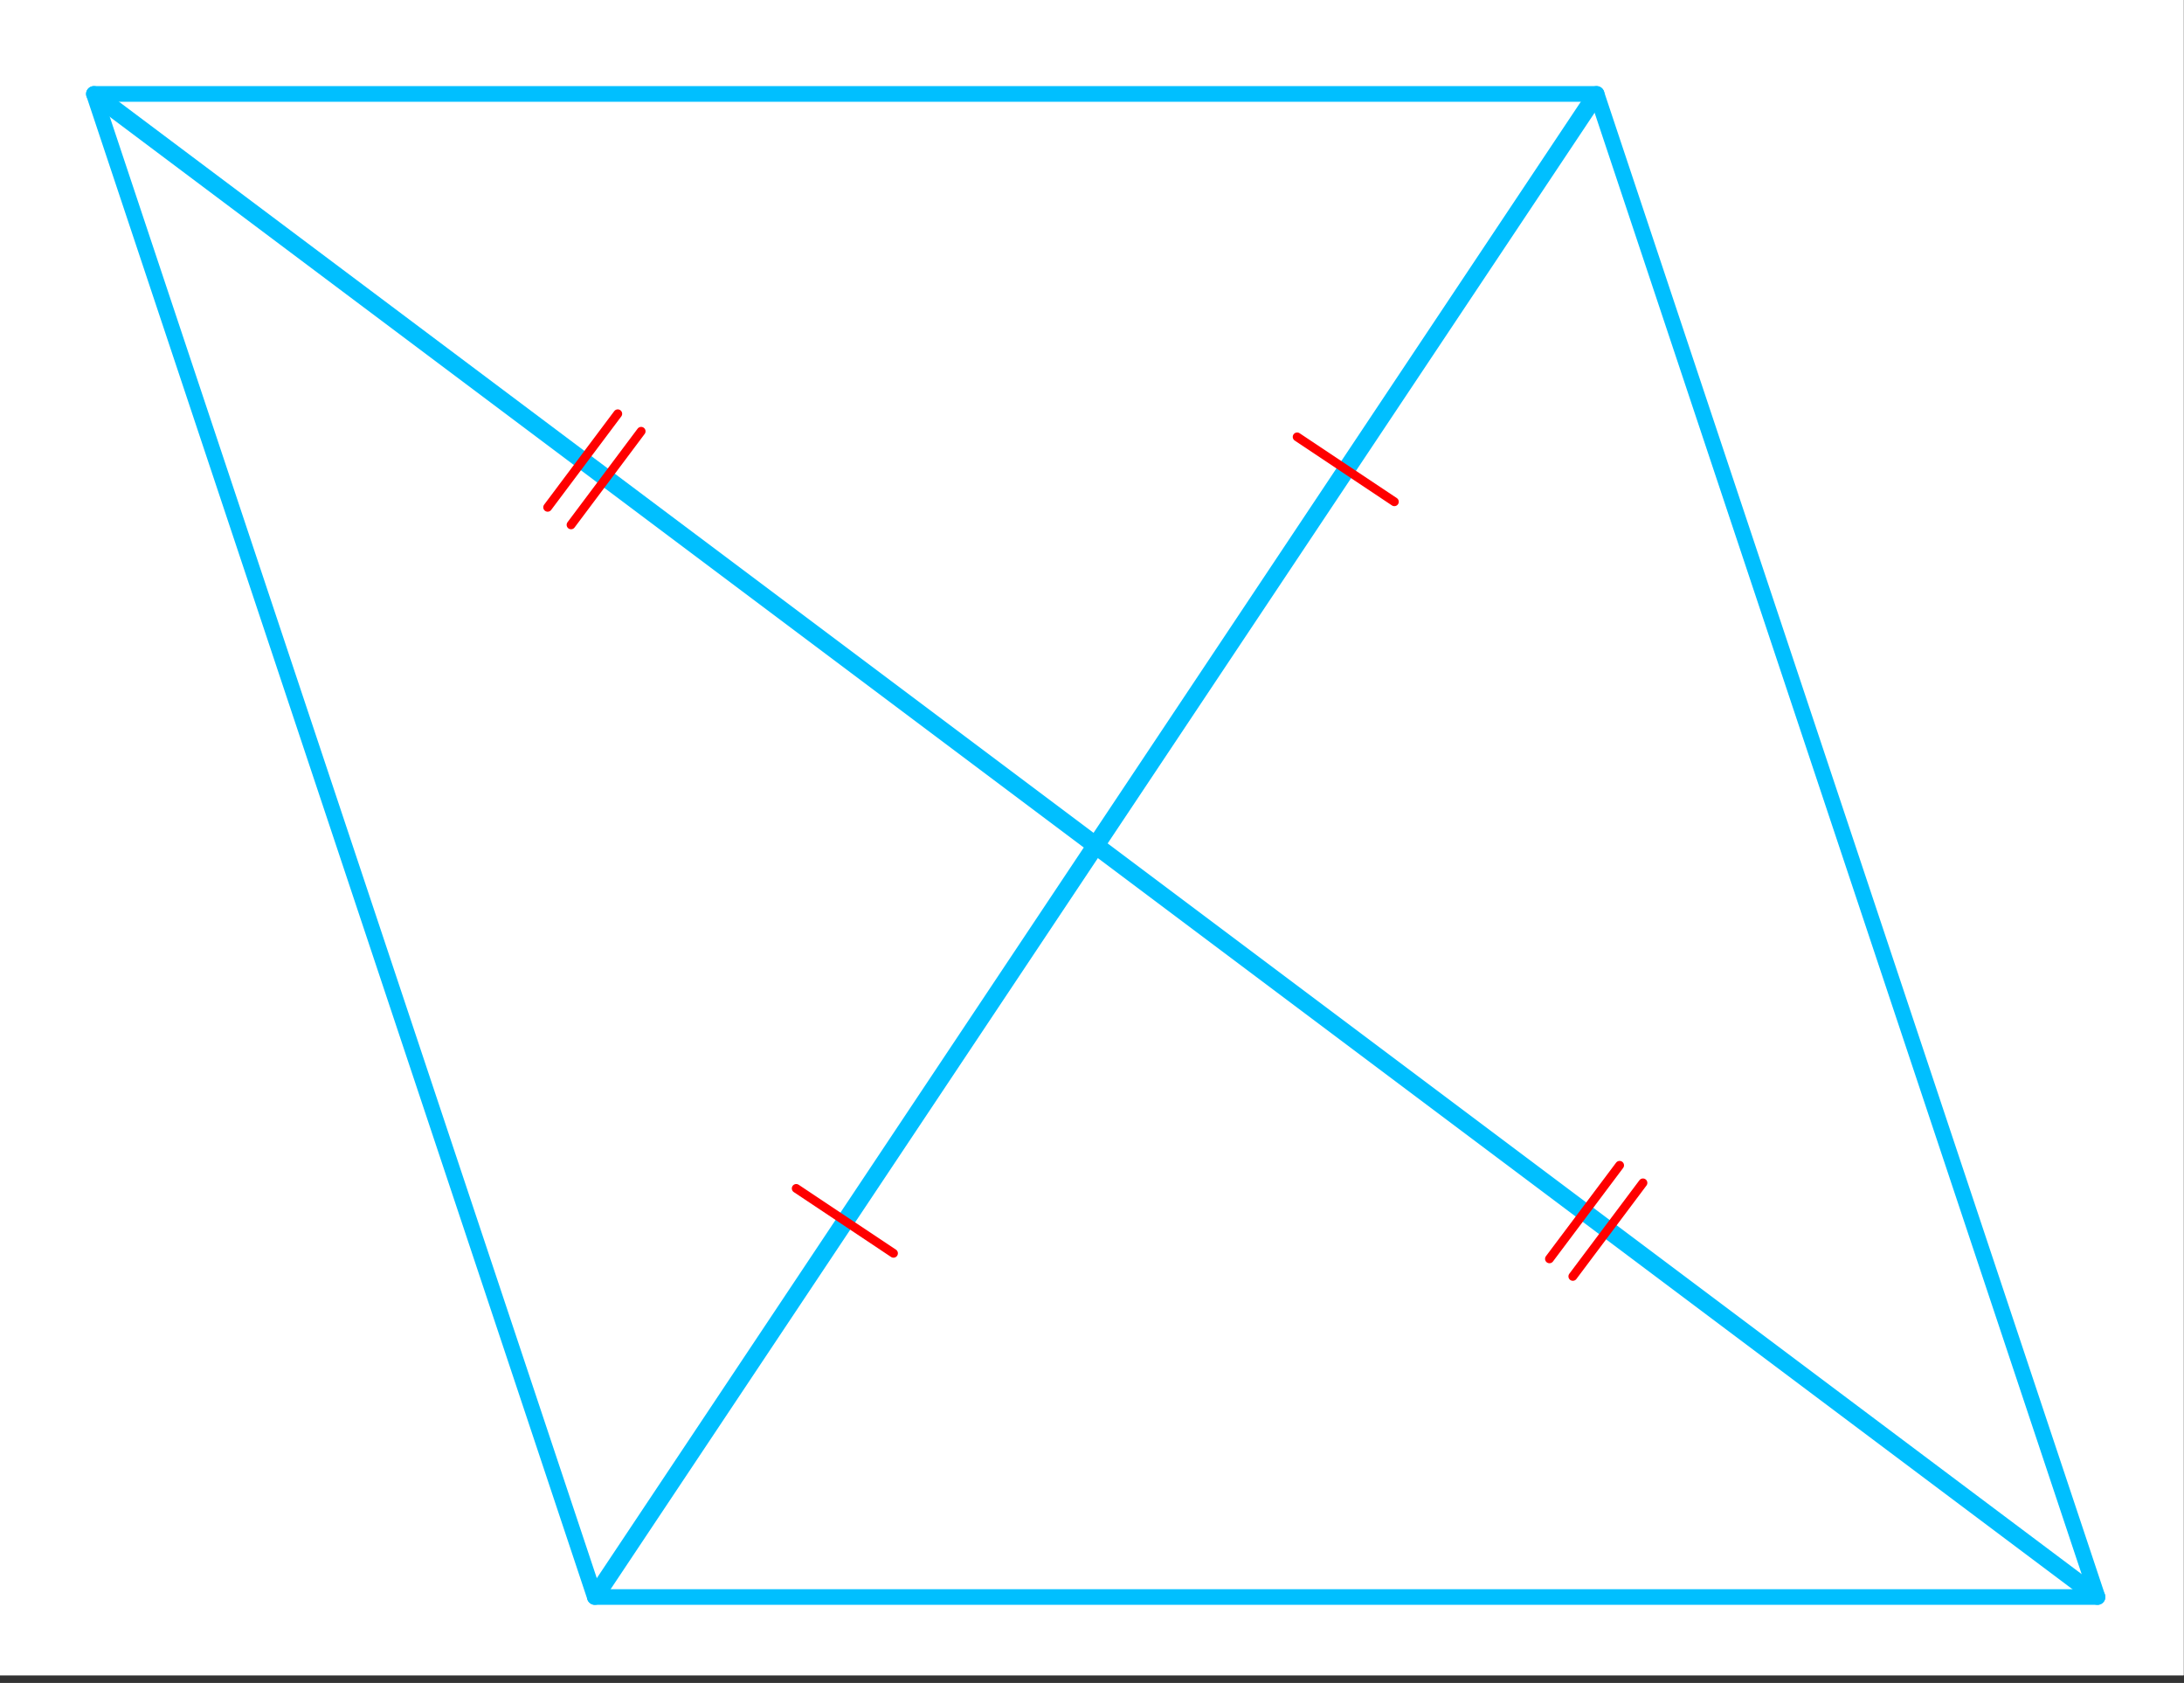
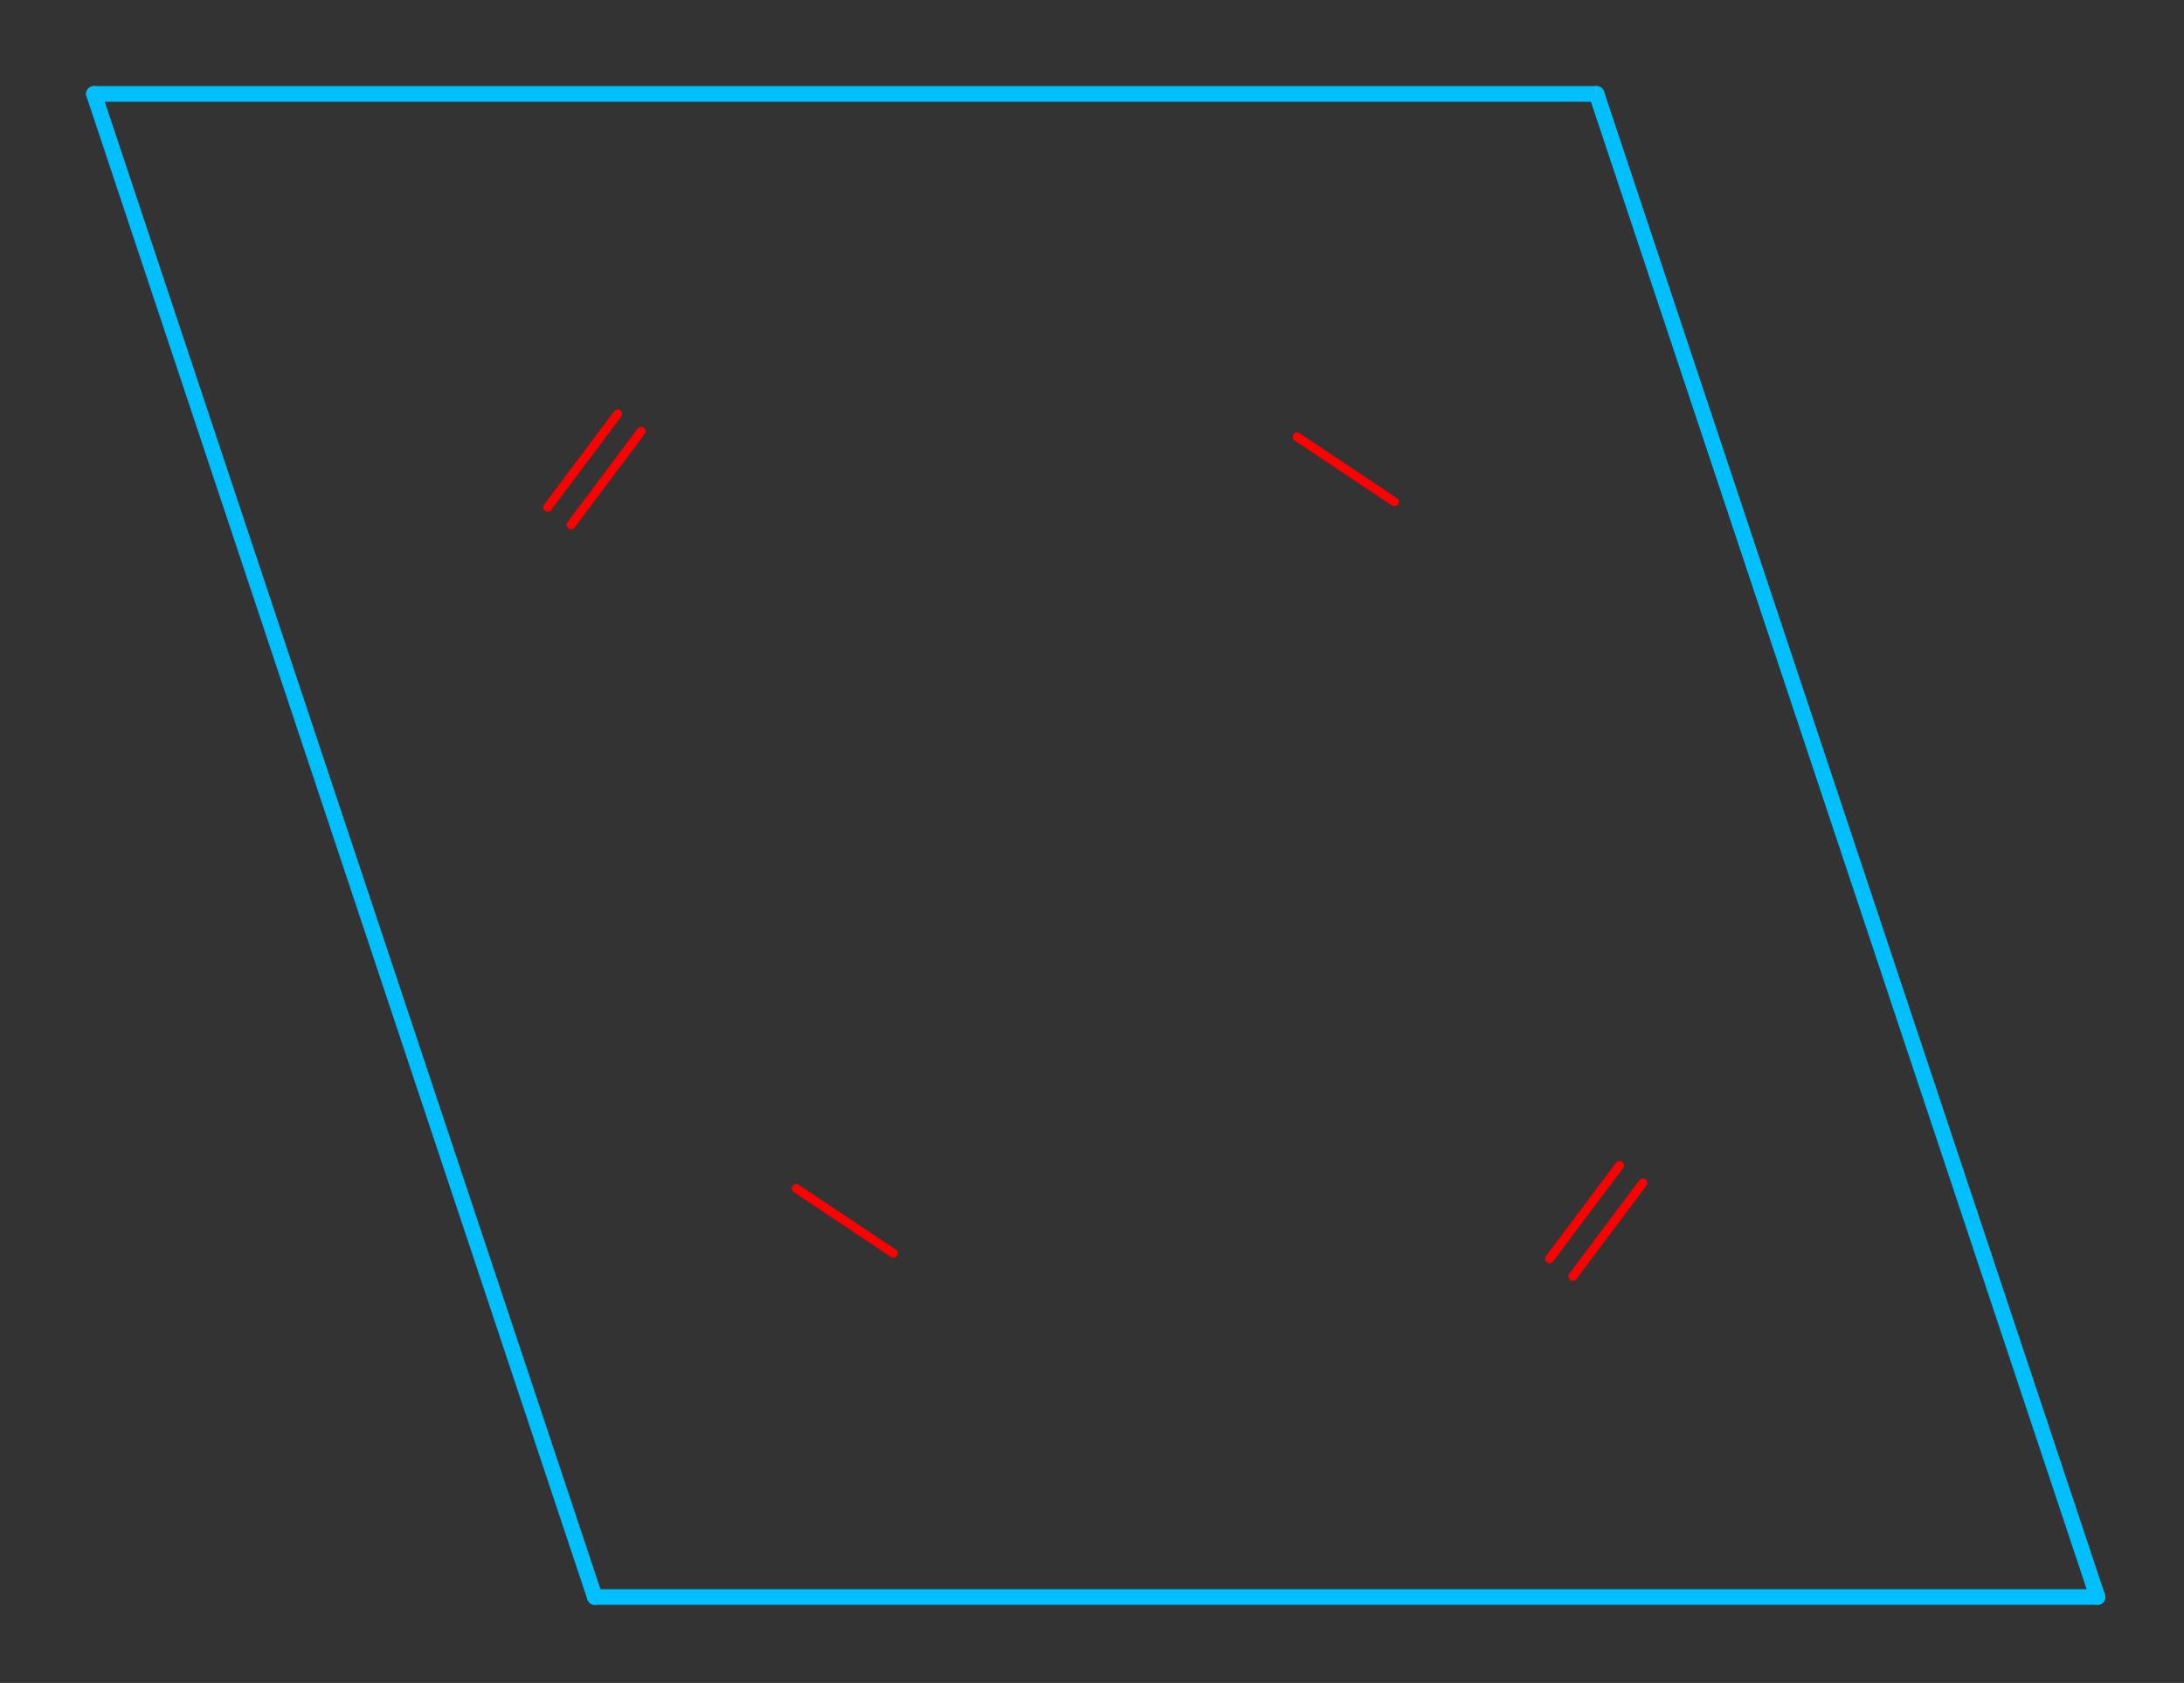
<svg xmlns="http://www.w3.org/2000/svg" width="278.72" height="214.72" viewBox="0 0 209.04 161.04">
  <rect x="0" y="0" width="209.04" height="161.04" fill="#333333" stroke="none" />
  <defs>
    <clipPath id="a">
-       <path d="M0 0h209v160.309H0zm0 0" />
-     </clipPath>
+       </clipPath>
    <clipPath id="b">
      <path d="M144 0h65v160.309h-65zm0 0" />
    </clipPath>
    <clipPath id="c">
      <path d="M0 0h66v160.309H0zm0 0" />
    </clipPath>
    <clipPath id="d">
-       <path d="M47 0h116v160.309H47zm0 0" />
-     </clipPath>
+       </clipPath>
    <clipPath id="e">
-       <path d="M0 0h209v160.309H0zm0 0" />
-     </clipPath>
+       </clipPath>
  </defs>
  <g clip-path="url(#a)" fill="#fff">
    <path d="M0 0h209v161.805H0zm0 0" />
    <path d="M0 0h209.75v161.805H0zm0 0" />
  </g>
  <path d="M8.988 8.988h143.828" fill="none" stroke-width="1.498" stroke-linecap="round" stroke="#00bfff" />
  <path d="M152.816 8.988l47.946 143.828" fill="red" />
  <g clip-path="url(#b)">
    <path d="M152.816 8.988l47.946 143.828" fill="none" stroke-width="1.498" stroke-linecap="round" stroke="#00bfff" />
  </g>
  <path d="M200.762 152.816H56.934" fill="none" stroke-width="1.498" stroke-linecap="round" stroke="#00bfff" />
  <path d="M56.934 152.816L8.988 8.988" fill="red" />
  <g clip-path="url(#c)">
    <path d="M56.934 152.816L8.988 8.988" fill="none" stroke-width="1.498" stroke-linecap="round" stroke="#00bfff" />
  </g>
  <g clip-path="url(#d)">
    <path d="M56.934 152.816L152.816 8.988" fill="none" stroke-width="1.685" stroke="#00bfff" />
  </g>
  <g clip-path="url(#e)">
-     <path d="M200.762 152.816L8.988 8.988" fill="none" stroke-width="1.685" stroke="#00bfff" />
-   </g>
+     </g>
  <path d="M85.52 119.926l-9.31-6.207M133.461 48.012l-9.305-6.207M157.254 113.188l-6.711 8.949M155.02 111.508l-6.715 8.949M61.367 41.27l-6.71 8.953M59.129 39.594l-6.711 8.949" fill="none" stroke-width=".843" stroke-linecap="round" stroke-linejoin="round" stroke="red" />
</svg>